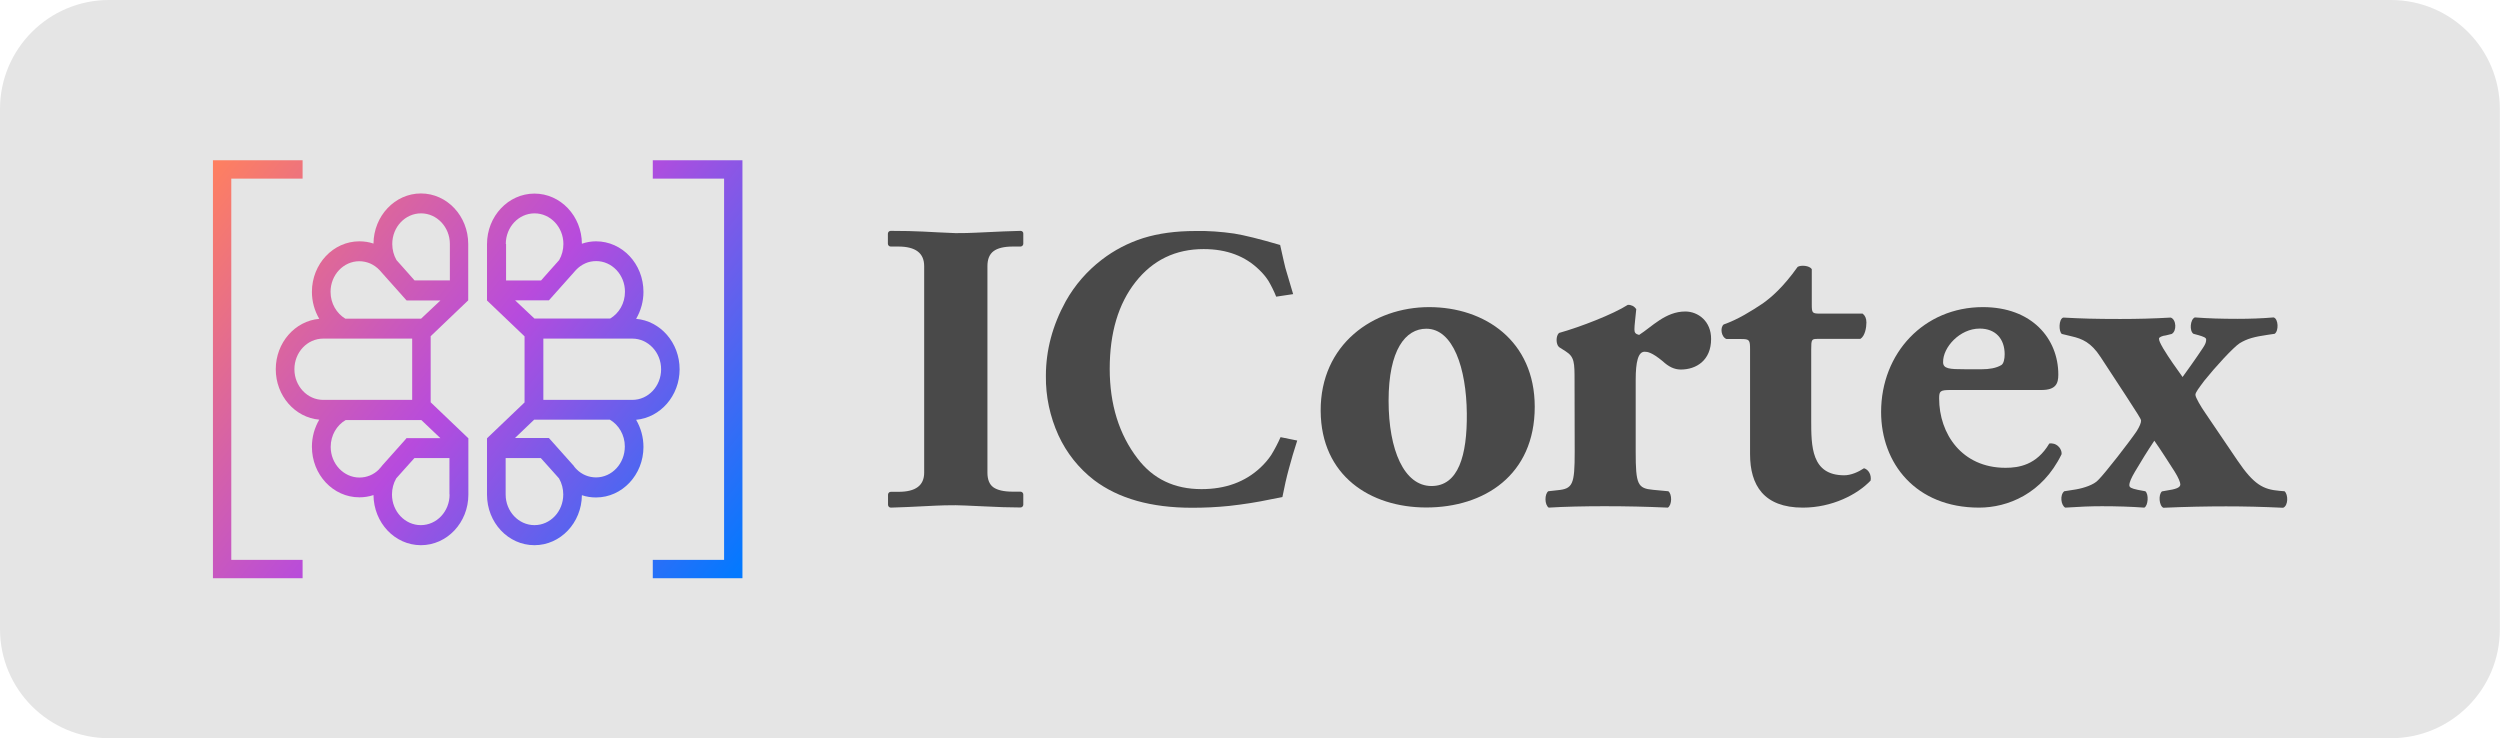
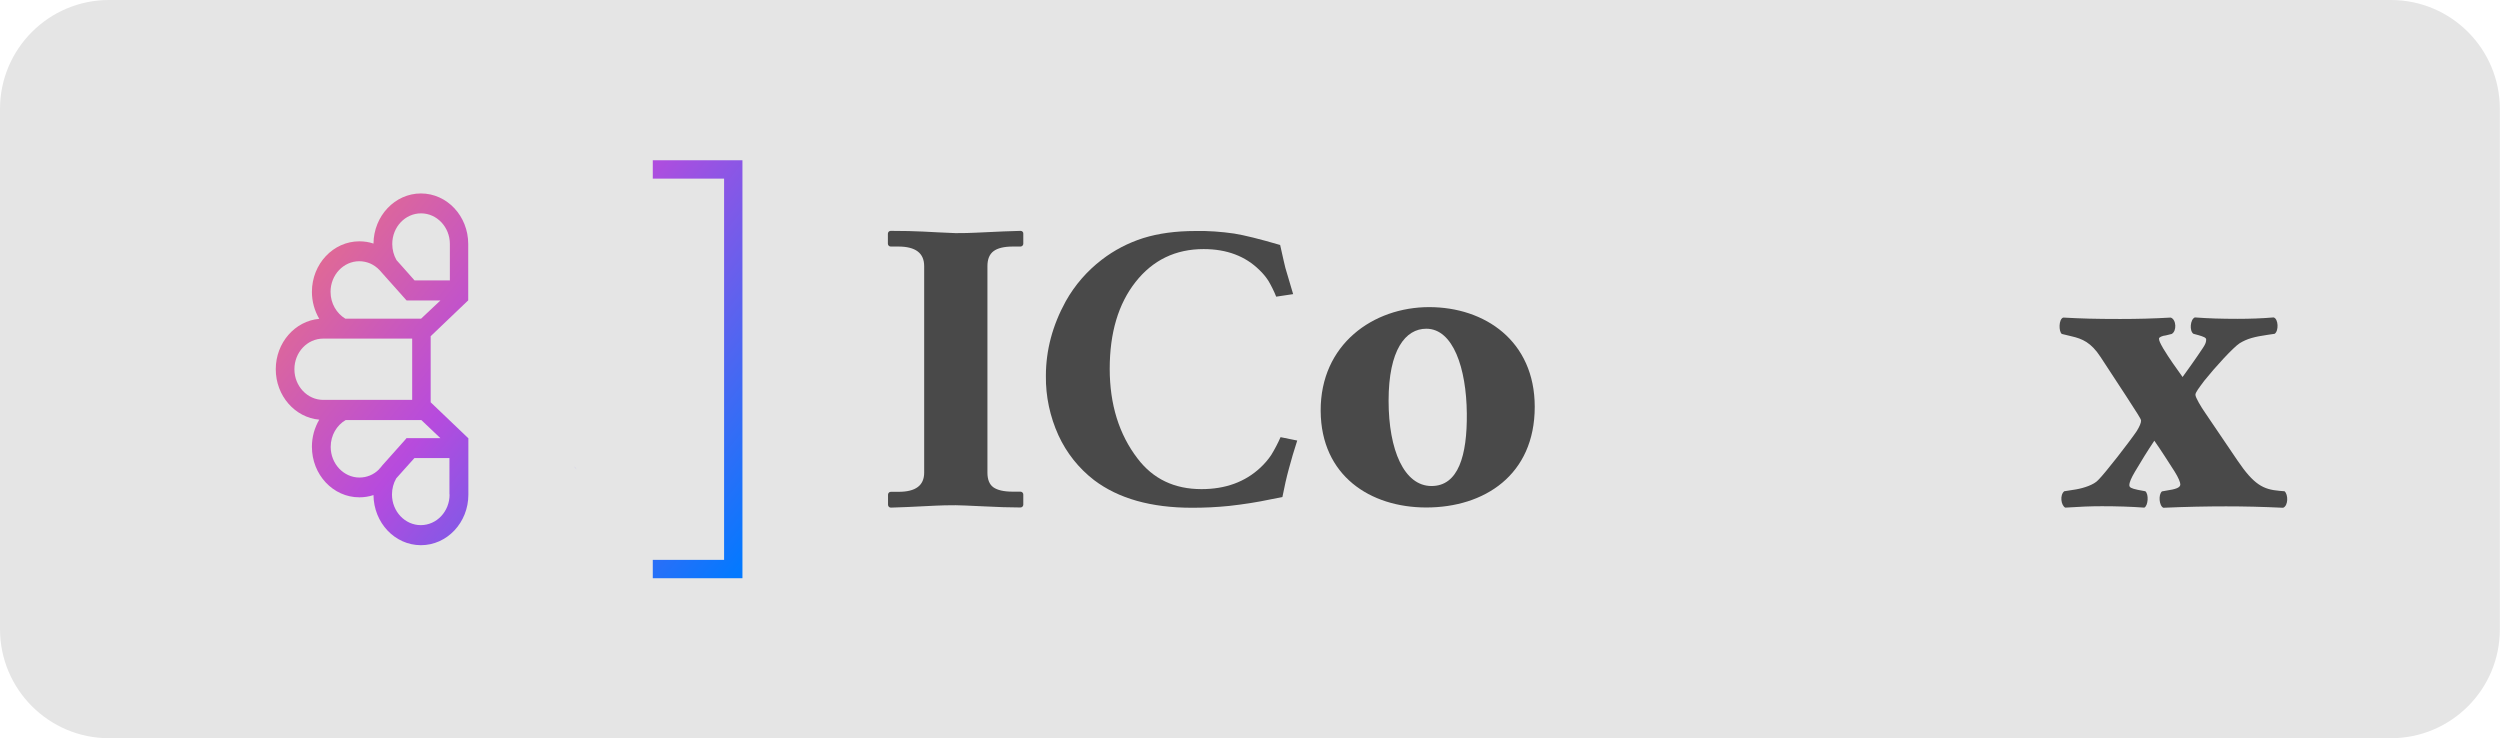
<svg xmlns="http://www.w3.org/2000/svg" version="1.1" id="Layer_1" x="0px" y="0px" viewBox="0 0 1770.5 522.8" style="enable-background:new 0 0 1770.5 522.8;" xml:space="preserve">
  <style type="text/css">
	.st0{fill:#E5E5E5;}
	.st1{fill:#494949;}
	.st2{fill:url(#SVGID_1_);}
	.st3{fill:url(#SVGID_00000074434442404493825970000005543760755305621409_);}
	.st4{fill:url(#SVGID_00000137095793879245931760000016271076915316235941_);}
	.st5{fill:url(#SVGID_00000087382029953074464900000002142334964160420265_);}
	.st6{fill:url(#SVGID_00000070826634513162812110000016118417347374009012_);}
	.st7{fill:url(#SVGID_00000092434416067705122960000008979710207870837394_);}
	.st8{fill:url(#SVGID_00000018216408512581339890000001062907254502291331_);}
	.st9{fill:url(#SVGID_00000100350118290268402840000004186739450681505169_);}
</style>
  <path class="st0" d="M1693.2,522.8H77.2C34.6,522.8,0,488.2,0,445.5V77.2C0,34.6,34.6,0,77.2,0h1616c42.7,0,77.2,34.6,77.2,77.2  v368.3C1770.5,488.2,1735.9,522.8,1693.2,522.8z" />
  <g>
    <path class="st1" d="M1012.1,217.5c-39.4,0-77.1,26.2-76.8,73.6c0.3,45.8,35.1,68.3,74.8,68.3c41,0,76.8-22.9,76.8-71.3   C1086.9,241.4,1051.5,217.5,1012.1,217.5z M1013.8,344.2c-19.4,0-30.4-25.5-30.4-60.4c0-36.1,12-51,26.7-51c19,0,28.4,27.9,28.7,60   C1039.1,322.6,1032.8,344.2,1013.8,344.2z" />
-     <path class="st1" d="M1193.5,220.6c-14,0-23.7,10.9-32.7,16.6c-2.7-0.7-3.3-1.7-3.3-4c0-3,0.7-7.6,1.3-14.3c-0.7-1-1.6-1.8-2.6-2.3   c-1.1-0.5-2.2-0.8-3.4-0.7c-10.3,6.6-33.4,15.6-48.7,19.9c-2.3,2-2.3,8,0,10l4.7,3c6.3,4,6.3,8,6.3,21.2l0.1,50   c0,23.2-1.3,26.2-12.4,27.2l-6.3,0.7c-2.7,2-2.7,9.6,0.3,11.6c11-0.7,25.7-1,39.4-1c15.7,0,29,0.3,45,1c3-2,3-9.6,0.3-11.6l-10.7-1   c-11-1-12.4-3.7-12.4-26.9v-51c0-12.6,1.7-19.9,6.3-19.9c2,0,5,0.3,12.7,6.6c4.3,4,8.3,6,13,6c10.7,0,21.4-6.3,21.4-21.6   C1211.9,227.5,1202.6,220.6,1193.5,220.6z" />
-     <path class="st1" d="M1320.1,331.6c-4,2.7-9.3,5-14,5c-23.4,0-23.4-20.6-23.4-39.2v-49.8c0-7.3,0.3-7.6,4.7-7.6h30.1   c3.3-2,4.3-8,4.3-11.6c0-3-1-5-2.7-6.3h-29.7c-6,0-6.3-0.3-6.3-6.6v-24.9c-1.7-2.6-7.7-3-10-1.6c-10.4,14.6-18.7,21.6-24.7,25.9   c-8,5.3-17.4,11.3-27.7,14.9c-2.7,2.3-1.7,8.9,2,10.3h10.4c6,0,6.3,0.7,6.3,7.6v74c0,21.9,9.7,37.8,37.4,37.8   c20.7,0,38.7-9.3,48-19.2C1325.4,336.3,1323.4,332.6,1320.1,331.6z" />
-     <path class="st1" d="M1459.4,318.5c-0.4-1-1.1-1.9-1.9-2.6c-0.8-0.7-1.8-1.3-2.9-1.6c-1.1-0.3-2.2-0.4-3.3-0.2   c-9,15.3-21.7,17.2-31,17.2c-31,0-47-24.2-47-49.1c0-5.3,0.7-6,8.3-6l64.1,0c10.3,0,12-4.6,12-10.9c0-25.5-18.7-47.8-53.4-47.8   c-41.7,0-72.1,32.5-72.1,74.3c0,36.2,24.4,67.7,69.4,67.7c20,0,44.7-9.6,58.4-37.8C1460.1,320.6,1459.9,319.5,1459.4,318.5z    M1402,232.7c11.3,0,17.7,7.3,17.7,18.2c0,3.3-0.7,6.6-2.3,7.6c-3.7,2.3-9,3-13.7,3l-12.3,0c-10.7,0-15.3-0.3-15.3-5   C1375.9,246,1387.9,232.7,1402,232.7z" />
    <path class="st1" d="M1617.9,347.9l-3.7-0.3c-11.4-1-18-4.3-29.7-21.6l-22.7-33.5c-3-4.3-7-11-7-12.9c0-1.7,2.3-4.6,6.3-10   c7.7-9.6,20.4-23.5,25-26.5c5.4-3.3,10.4-4.6,20-6l4.8-0.7c3-2,2.7-10.6-0.7-11.6c-8.3,0.7-17,1-25.4,1c-12,0-20.7-0.3-30.4-1   c-3.3,1.3-4,9.6-1,11.6l3.7,1c3.3,1,5.3,1.7,5.3,3c0,1.7-0.3,3-2.3,6c-5.3,8-11,15.9-14.4,20.6c-4.7-6.6-9.3-12.9-13.7-20.2   c-2.3-4-3-5.6-3-7c0-1,2.3-2,5-2.3l4-1c3.7-2,3.3-10.3-0.7-11.6c-12,0.7-23.7,1-35.7,1c-18.4,0-27.4-0.3-40.4-1   c-3.3,1-3.3,10-1,11.6l7,1.7c7.4,1.7,13.7,4.3,20.4,14.6l18,27.5c7.7,12,10.7,16.3,10.7,17.6c0,1.6-1,4-3,7.3   c-4.7,7-22.4,29.9-27.4,34.8c-3,3.3-10,5.6-15.7,6.6l-8.3,1.3c-3.3,2.7-2.3,10,0.7,11.6c10.3-0.7,18.3-1,26-1c10.3,0,20.4,0.3,30,1   c2.7-1.3,3.3-9.6,0.7-11.6l-5.3-1c-4.7-1-6-1.7-6-3.3c0-2,1.3-5,4-9.6c4.3-7.3,9-14.9,13.7-21.9c5.3,7.6,9.7,14.6,14.4,21.9   c2.7,4.3,4,7.6,4,9c0,1.4-1,2.7-5.7,3.7l-7.3,1.3c-2.7,2.3-2,10.3,1,11.6c15.4-0.7,31-1,44.4-1c12.7,0,25.7,0.3,40.4,1   C1620.6,358.2,1620.6,350.2,1617.9,347.9z" />
    <path class="st1" d="M900.3,322.2c-2.2,3.3-4.8,6.3-7.7,9c-10.8,10.1-24.7,15.2-41.7,15.2c-19.2,0-34.3-7.2-45.3-21.7   c-13.1-17.1-19.7-38.3-19.7-63.5c0-25.5,6.1-46,18.3-61.5c12.2-15.5,28.3-23.3,48.2-23.3c16.4,0,29.6,5,39.6,14.9   c2.4,2.3,4.5,4.8,6.3,7.6c2.1,3.6,4,7.4,5.5,11.2l12-1.8c-3.3-11.2-5.1-17.4-5.5-18.6c-0.3-1.2-1.6-6.6-3.7-16.2   c-14.3-4.2-25.2-6.9-32.6-8.1c-9.1-1.3-18.2-2-27.4-1.8c-14,0-26.3,1.7-36.9,5c-10.7,3.4-20.7,8.6-29.5,15.4   c-10.4,8-19,17.9-25.4,29.3c-9.4,17.1-14.1,34.7-14.1,52.9c-0.2,14.5,2.9,28.9,8.9,42.1c5.7,12.4,14.3,23.3,25.2,31.7   c17.3,13.1,40.4,19.6,69.5,19.6c8.8,0,17.5-0.4,26.2-1.3c9.9-1.1,19.8-2.6,29.6-4.7l8.1-1.6c1.4-7.2,2.9-13.9,4.6-20.1   c1.7-6.3,3.6-12.9,5.9-19.9l-11.8-2.4C905,313.9,902.8,318.1,900.3,322.2z" />
    <path class="st1" d="M722.8,163.5c-5.3,0.1-16,0.5-32,1.3c-3.6,0.2-8.3,0.3-14.1,0.3c-8.8-0.4-16.5-0.7-23-1.1   c-6.1-0.3-13.7-0.5-22.9-0.5c-1.1,0-2,0.9-2,2v7.1c0,1.1,0.9,2,2,2h5.3c12.3,0,18.4,4.6,18.4,13.9v146.2c0,9.1-6,13.6-18.1,13.6   h-5.5c-1.1,0-2,0.9-2,2v7.2c0,1.1,0.9,2,2,2c5.3-0.1,16-0.6,31.9-1.4c3.6-0.2,8.4-0.3,14.1-0.3c2.5,0,9.1,0.3,19.8,0.8   c9.8,0.5,18.5,0.8,26,0.8c1.1,0,2-0.9,2-2v-7.2c0-1.1-0.9-2-2-2h-5.4c-6.4,0-11-1.1-13.8-3.1c-2.8-2-4.2-5.5-4.2-10.4V188.5   c0-4.9,1.4-8.4,4.3-10.6c2.9-2.2,7.5-3.3,13.8-3.3h5.3c1.1,0,2-0.9,2-2v-7.1C724.8,164.4,723.9,163.5,722.8,163.5z" />
  </g>
  <g>
    <linearGradient id="SVGID_1_" gradientUnits="userSpaceOnUse" x1="90.996" y1="189.016" x2="461.021" y2="482.046">
      <stop offset="0" style="stop-color:#FF805F" />
      <stop offset="0.5" style="stop-color:#B74BDD" />
      <stop offset="1" style="stop-color:#0379FF" />
    </linearGradient>
-     <polygon class="st2" points="163.8,126.5 214.3,126.5 214.3,113.5 150.8,113.5 150.8,409.5 214.3,409.5 214.3,396.5 163.8,396.5     " />
    <linearGradient id="SVGID_00000072981325018150466090000000715433052854672547_" gradientUnits="userSpaceOnUse" x1="211.169" y1="37.5" x2="581.193" y2="330.529">
      <stop offset="0" style="stop-color:#FF805F" />
      <stop offset="0.5" style="stop-color:#B74BDD" />
      <stop offset="1" style="stop-color:#0379FF" />
    </linearGradient>
    <polygon style="fill:url(#SVGID_00000072981325018150466090000000715433052854672547_);" points="462.3,113.5 462.3,126.5    512.8,126.5 512.8,396.5 462.3,396.5 462.3,409.5 525.8,409.5 525.8,113.5  " />
    <linearGradient id="SVGID_00000025442870742990955930000014199912257359529910_" gradientUnits="userSpaceOnUse" x1="166.807" y1="93.517" x2="536.832" y2="386.547">
      <stop offset="0" style="stop-color:#FF805F" />
      <stop offset="0.5" style="stop-color:#B74BDD" />
      <stop offset="1" style="stop-color:#0379FF" />
    </linearGradient>
-     <path style="fill:url(#SVGID_00000025442870742990955930000014199912257359529910_);" d="M481.3,261.5c0-18.8-13.6-34.2-30.8-35.7   c3.4-5.8,5.2-12.4,5.2-19.1c0-19.8-15-35.8-33.6-35.8c-3.4,0-6.8,0.6-10,1.7c-0.1-19.6-15.1-35.5-33.6-35.5   c-18.5,0-33.6,16-33.6,35.8v39.9l0,0l26.6,25.4v46.8l0,0l0,0v0l-26.6,25.4v0v39.9c0,19.8,15,35.8,33.6,35.8   c18.4,0,33.4-15.8,33.6-35.4c3.2,1.1,6.6,1.6,10,1.6c18.5,0,33.6-16,33.6-35.8c0-6.7-1.8-13.4-5.2-19.2   C467.7,295.7,481.3,280.3,481.3,261.5z M407.9,191.2L407.9,191.2c-0.4,0.4-0.7,0.8-1.1,1.2L407.9,191.2z M358.2,172.8   c0-12,9.1-21.7,20.4-21.7c11.2,0,20.4,9.7,20.4,21.7l0,0c0,4-1,7.9-3,11.4l-5.8,6.5l-7,7.9h-24.8V172.8z M364.8,212.7h23.9l0.3-0.3   l0.1-0.1l9.8-11l7.5-8.4l0.5-0.6c0.3-0.4,0.7-0.8,1.1-1.2c1.8-1.9,4-3.5,6.5-4.6c2.4-1.1,5.1-1.6,7.7-1.6   c11.2,0,20.4,9.7,20.4,21.7c0,8.2-4.2,15.3-10.5,19h-53.6L364.8,212.7z M378.5,371.9c-11.2,0-20.4-9.7-20.4-21.7v-25.8H383l7.1,7.9   l5.8,6.5c2,3.5,3,7.4,3,11.4C398.9,362.2,389.8,371.9,378.5,371.9z M422.1,338.1c-5.1,0-10-2-13.6-5.6c-0.8-0.7-1.5-1.5-2.1-2.4   l0,0l0,0l0-0.1c0,0,0,0,0,0l-7.5-8.4l-9.8-11l-0.1-0.1l-0.3-0.3h-24l13.6-13h53.6c6.3,3.7,10.6,10.8,10.6,19   C442.5,328.4,433.3,338.1,422.1,338.1z M384.8,283.2v-43.4h63c11.2,0,20.4,9.7,20.4,21.7c0,12-9.1,21.7-20.4,21.7H384.8z" />
    <linearGradient id="SVGID_00000099640528345371596850000016005441224001333935_" gradientUnits="userSpaceOnUse" x1="158.471" y1="104.044" x2="528.496" y2="397.074">
      <stop offset="0" style="stop-color:#FF805F" />
      <stop offset="0.5" style="stop-color:#B74BDD" />
      <stop offset="1" style="stop-color:#0379FF" />
    </linearGradient>
    <path style="fill:url(#SVGID_00000099640528345371596850000016005441224001333935_);" d="M269.8,192.4L269.8,192.4l-1.1-1.2   C269.1,191.6,269.4,192,269.8,192.4z" />
    <linearGradient id="SVGID_00000046307461656373569790000006022086790962976151_" gradientUnits="userSpaceOnUse" x1="143.993" y1="122.326" x2="514.018" y2="415.356">
      <stop offset="0" style="stop-color:#FF805F" />
      <stop offset="0.5" style="stop-color:#B74BDD" />
      <stop offset="1" style="stop-color:#0379FF" />
    </linearGradient>
    <path style="fill:url(#SVGID_00000046307461656373569790000006022086790962976151_);" d="M406.3,330L406.3,330L406.3,330L406.3,330   C406.2,330,406.3,330,406.3,330z" />
    <linearGradient id="SVGID_00000118369947611586567810000014621418709859853490_" gradientUnits="userSpaceOnUse" x1="135.463" y1="133.098" x2="505.487" y2="426.128">
      <stop offset="0" style="stop-color:#FF805F" />
      <stop offset="0.5" style="stop-color:#B74BDD" />
      <stop offset="1" style="stop-color:#0379FF" />
    </linearGradient>
    <path style="fill:url(#SVGID_00000118369947611586567810000014621418709859853490_);" d="M298.1,137c-18.4,0-33.4,15.9-33.6,35.5   c-3.2-1.1-6.6-1.6-10-1.6c-18.5,0-33.6,16-33.6,35.8c0,6.7,1.8,13.3,5.2,19.1c-17.2,1.5-30.8,16.9-30.8,35.7   c0,18.8,13.6,34.2,30.8,35.7c-3.4,5.8-5.2,12.4-5.2,19.2c0,19.8,15,35.8,33.6,35.8c3.4,0,6.8-0.5,10-1.6   c0.2,19.6,15.1,35.5,33.6,35.5c18.5,0,33.6-16,33.6-35.8v-39.9v0L305,284.9v-46.8v0l26.6-25.4l0,0v-39.9   C331.6,153,316.6,137,298.1,137z M228.9,283.2c-11.2,0-20.4-9.7-20.4-21.7c0-12,9.1-21.7,20.4-21.7h63v43.4H228.9z M270.3,330   L270.3,330L270.3,330C270.3,330,270.3,330,270.3,330z M318.4,350.2c0,12-9.1,21.7-20.4,21.7c-11.2,0-20.4-9.7-20.4-21.7   c0-4,1-7.9,3-11.4l5.8-6.5l7.1-7.9h24.8V350.2z M311.9,310.3h-24l-0.3,0.3l0,0.1l-9.8,11l-7.5,8.4l0,0.1c0,0-0.1,0.1-0.1,0.1   l0.1-0.1c-0.6,0.9-1.4,1.7-2.1,2.4l0.1-0.1c0,0-0.1,0.1-0.1,0.1c-3.6,3.6-8.5,5.6-13.6,5.6c-11.2,0-20.4-9.7-20.4-21.7   c0-8.2,4.3-15.4,10.6-19h53.6L311.9,310.3z M298.2,225.7h-53.6c-6.2-3.7-10.5-10.8-10.5-19c0-12,9.1-21.7,20.4-21.7   c2.7,0,5.3,0.6,7.7,1.6c2.4,1.1,4.6,2.6,6.5,4.6c0.4,0.4,0.7,0.8,1.1,1.2l0.5,0.6l7.5,8.4l9.8,11l0.1,0.1l0.3,0.3h23.9L298.2,225.7   z M318.4,198.6h-24.8l-7-7.9l-5.8-6.5c-2-3.5-3-7.4-3-11.4c0-12,9.1-21.7,20.4-21.7l0,0c11.2,0,20.4,9.7,20.4,21.7V198.6z" />
    <linearGradient id="SVGID_00000093167127657819603310000004818735430674231990_" gradientUnits="userSpaceOnUse" x1="143.815" y1="122.55" x2="513.84" y2="415.58">
      <stop offset="0" style="stop-color:#FF805F" />
      <stop offset="0.5" style="stop-color:#B74BDD" />
      <stop offset="1" style="stop-color:#0379FF" />
    </linearGradient>
    <path style="fill:url(#SVGID_00000093167127657819603310000004818735430674231990_);" d="M408.5,332.5l-2.1-2.4   C407,330.9,407.7,331.7,408.5,332.5z" />
    <linearGradient id="SVGID_00000029734750691285410590000011214744313777002923_" gradientUnits="userSpaceOnUse" x1="90.549" y1="189.812" x2="460.574" y2="482.842">
      <stop offset="0" style="stop-color:#FF805F" />
      <stop offset="0.5" style="stop-color:#B74BDD" />
      <stop offset="1" style="stop-color:#0379FF" />
    </linearGradient>
    <path style="fill:url(#SVGID_00000029734750691285410590000011214744313777002923_);" d="M270.1,330.2l-1.9,2.1   C268.9,331.7,269.6,331,270.1,330.2z" />
  </g>
</svg>